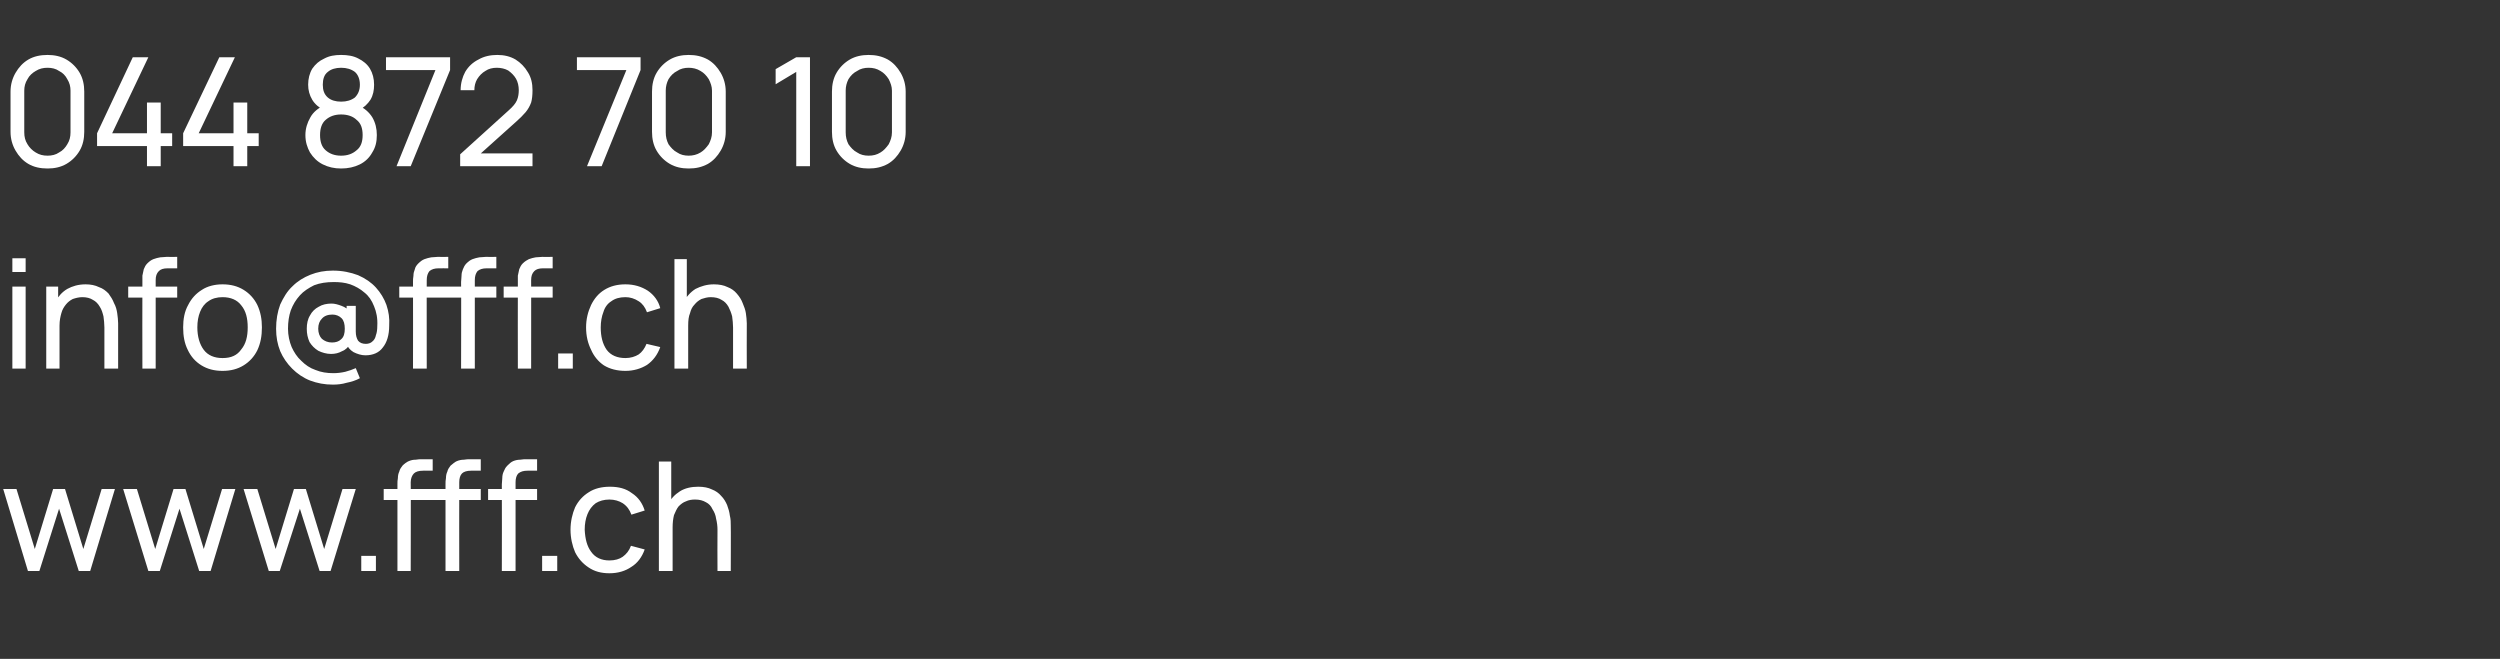
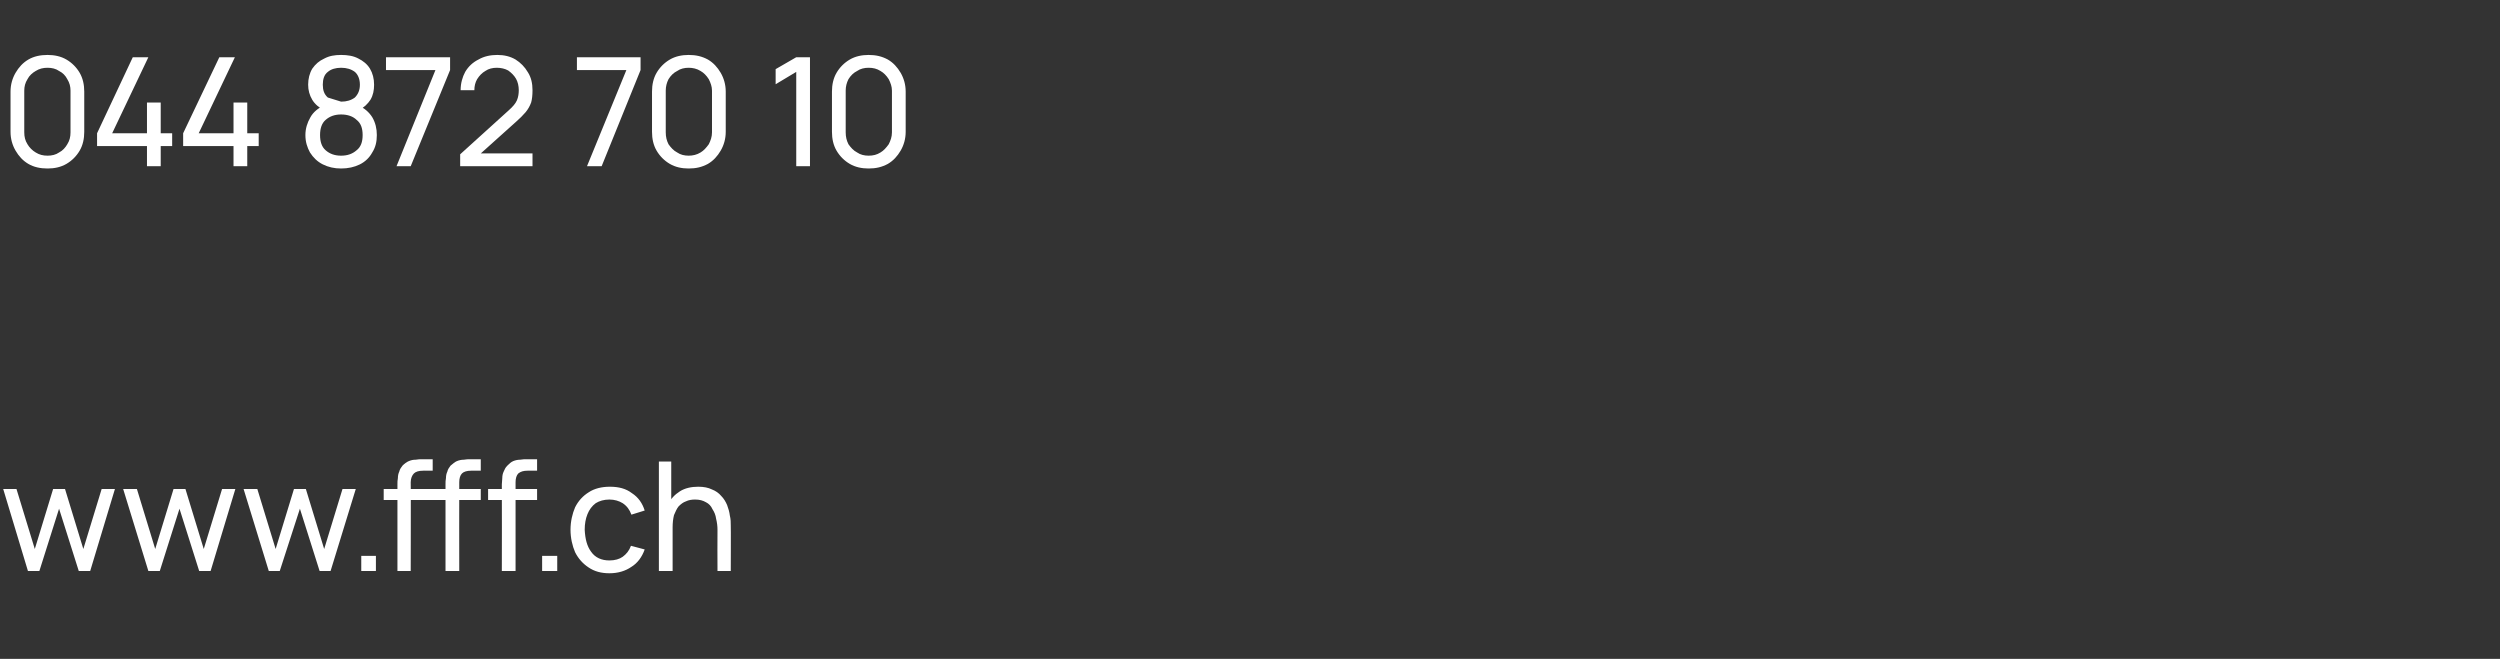
<svg xmlns="http://www.w3.org/2000/svg" version="1.1" width="546px" height="143.9px" viewBox="0 -1 546 143.9" style="top:-1px">
  <rect x="0" y="-1" width="546" height="143.9" fill="#333333" stroke="none" />
  <desc>044 872 70 10 info@fff.ch www.fff.ch</desc>
  <defs />
  <g id="Polygon36065">
    <path d="M 6.1 123.7 L 0.7 105.8 L 3.6 105.8 L 7.6 118.9 L 11.6 105.8 L 14.2 105.8 L 18.2 118.9 L 22.2 105.8 L 25.1 105.8 L 19.7 123.7 L 17.2 123.7 L 12.9 110.1 L 8.6 123.7 L 6.1 123.7 Z M 32.4 123.7 L 26.9 105.8 L 29.9 105.8 L 33.9 118.9 L 37.9 105.8 L 40.5 105.8 L 44.5 118.9 L 48.5 105.8 L 51.4 105.8 L 46 123.7 L 43.5 123.7 L 39.2 110.1 L 34.9 123.7 L 32.4 123.7 Z M 58.7 123.7 L 53.2 105.8 L 56.2 105.8 L 60.2 118.9 L 64.2 105.8 L 66.8 105.8 L 70.8 118.9 L 74.8 105.8 L 77.7 105.8 L 72.2 123.7 L 69.8 123.7 L 65.5 110.1 L 61.1 123.7 L 58.7 123.7 Z M 78.9 123.7 L 78.9 120.4 L 82.1 120.4 L 82.1 123.7 L 78.9 123.7 Z M 86.8 123.7 C 86.8 123.7 86.8 104.8 86.8 104.8 C 86.8 104.3 86.8 103.9 86.9 103.4 C 86.9 102.9 87 102.4 87.2 102 C 87.3 101.5 87.6 101.1 87.9 100.7 C 88.3 100.3 88.8 99.9 89.3 99.7 C 89.8 99.5 90.2 99.4 90.8 99.4 C 91.3 99.3 91.7 99.3 92.2 99.3 C 92.18 99.32 94.5 99.3 94.5 99.3 L 94.5 101.8 C 94.5 101.8 92.35 101.77 92.4 101.8 C 91.5 101.8 90.8 102 90.4 102.4 C 90 102.8 89.7 103.5 89.7 104.3 C 89.75 104.34 89.7 123.7 89.7 123.7 L 86.8 123.7 Z M 83.8 108.2 L 83.8 105.8 L 94.5 105.8 L 94.5 108.2 L 83.8 108.2 Z M 97.3 123.7 C 97.3 123.7 97.32 104.8 97.3 104.8 C 97.3 104.3 97.3 103.9 97.4 103.4 C 97.4 102.9 97.5 102.4 97.7 102 C 97.8 101.5 98.1 101.1 98.4 100.7 C 98.9 100.3 99.3 99.9 99.8 99.7 C 100.3 99.5 100.8 99.4 101.3 99.4 C 101.8 99.3 102.3 99.3 102.7 99.3 C 102.7 99.32 105 99.3 105 99.3 L 105 101.8 C 105 101.8 102.87 101.77 102.9 101.8 C 102 101.8 101.3 102 100.9 102.4 C 100.5 102.8 100.3 103.5 100.3 104.3 C 100.27 104.34 100.3 123.7 100.3 123.7 L 97.3 123.7 Z M 94.3 108.2 L 94.3 105.8 L 105 105.8 L 105 108.2 L 94.3 108.2 Z M 109.6 123.7 C 109.6 123.7 109.64 104.8 109.6 104.8 C 109.6 104.3 109.7 103.9 109.7 103.4 C 109.7 102.9 109.8 102.4 110 102 C 110.2 101.5 110.4 101.1 110.8 100.7 C 111.2 100.3 111.6 99.9 112.1 99.7 C 112.6 99.5 113.1 99.4 113.6 99.4 C 114.1 99.3 114.6 99.3 115 99.3 C 115.03 99.32 117.3 99.3 117.3 99.3 L 117.3 101.8 C 117.3 101.8 115.19 101.77 115.2 101.8 C 114.3 101.8 113.7 102 113.2 102.4 C 112.8 102.8 112.6 103.5 112.6 104.3 C 112.59 104.34 112.6 123.7 112.6 123.7 L 109.6 123.7 Z M 106.6 108.2 L 106.6 105.8 L 117.3 105.8 L 117.3 108.2 L 106.6 108.2 Z M 118.4 123.7 L 118.4 120.4 L 121.7 120.4 L 121.7 123.7 L 118.4 123.7 Z M 133.1 124.2 C 131.3 124.2 129.8 123.8 128.5 122.9 C 127.3 122.1 126.3 121 125.6 119.6 C 125 118.2 124.6 116.5 124.6 114.7 C 124.6 112.9 125 111.2 125.6 109.8 C 126.3 108.4 127.3 107.3 128.6 106.5 C 129.8 105.7 131.4 105.3 133.2 105.3 C 135.1 105.3 136.7 105.7 138 106.7 C 139.4 107.6 140.3 108.9 140.8 110.5 C 140.8 110.5 137.9 111.4 137.9 111.4 C 137.5 110.3 136.9 109.5 136 108.9 C 135.2 108.4 134.2 108.1 133.1 108.1 C 131.9 108.1 130.9 108.4 130.1 108.9 C 129.3 109.5 128.7 110.3 128.3 111.3 C 127.9 112.3 127.7 113.4 127.7 114.7 C 127.8 116.7 128.2 118.3 129.1 119.5 C 130 120.8 131.4 121.4 133.1 121.4 C 134.3 121.4 135.3 121.1 136 120.6 C 136.8 120 137.4 119.3 137.8 118.2 C 137.8 118.2 140.8 119 140.8 119 C 140.2 120.7 139.2 122 137.9 122.8 C 136.6 123.7 135 124.2 133.1 124.2 Z M 156.7 123.7 C 156.7 123.7 156.66 114.71 156.7 114.7 C 156.7 113.9 156.6 113.1 156.4 112.3 C 156.3 111.5 156 110.8 155.6 110.2 C 155.3 109.5 154.8 109 154.2 108.7 C 153.5 108.3 152.8 108.1 151.8 108.1 C 151.1 108.1 150.4 108.2 149.8 108.5 C 149.2 108.7 148.7 109.1 148.2 109.6 C 147.8 110.1 147.5 110.8 147.2 111.5 C 147 112.3 146.9 113.2 146.9 114.2 C 146.9 114.2 144.9 113.6 144.9 113.6 C 144.9 111.9 145.3 110.4 145.9 109.2 C 146.5 107.9 147.4 107 148.5 106.3 C 149.6 105.6 151 105.3 152.5 105.3 C 153.7 105.3 154.7 105.5 155.5 105.9 C 156.3 106.2 157 106.7 157.5 107.3 C 158.1 107.9 158.5 108.6 158.8 109.3 C 159.1 110.1 159.3 110.8 159.4 111.6 C 159.6 112.4 159.6 113.1 159.6 113.8 C 159.64 113.78 159.6 123.7 159.6 123.7 L 156.7 123.7 Z M 143.9 123.7 L 143.9 99.8 L 146.6 99.8 L 146.6 113 L 146.9 113 L 146.9 123.7 L 143.9 123.7 Z " stroke="none" fill="#fff" />
  </g>
  <g id="Polygon36064">
-     <path d="M 2.7 58.4 L 2.7 55.4 L 5.6 55.4 L 5.6 58.4 L 2.7 58.4 Z M 2.7 79.5 L 2.7 61.6 L 5.6 61.6 L 5.6 79.5 L 2.7 79.5 Z M 22.8 79.5 C 22.8 79.5 22.81 70.53 22.8 70.5 C 22.8 69.7 22.7 68.9 22.6 68.1 C 22.4 67.3 22.2 66.6 21.8 66 C 21.4 65.3 20.9 64.8 20.3 64.5 C 19.7 64.1 18.9 63.9 18 63.9 C 17.2 63.9 16.5 64.1 15.9 64.3 C 15.3 64.6 14.8 65 14.4 65.5 C 14 66 13.6 66.6 13.4 67.4 C 13.2 68.1 13 69 13 70.1 C 13 70.1 11.1 69.5 11.1 69.5 C 11.1 67.7 11.4 66.3 12 65 C 12.7 63.8 13.5 62.8 14.7 62.1 C 15.8 61.5 17.1 61.1 18.7 61.1 C 19.8 61.1 20.8 61.3 21.6 61.7 C 22.5 62 23.1 62.5 23.7 63.1 C 24.2 63.8 24.6 64.4 24.9 65.2 C 25.3 65.9 25.5 66.7 25.6 67.4 C 25.7 68.2 25.8 68.9 25.8 69.6 C 25.79 69.6 25.8 79.5 25.8 79.5 L 22.8 79.5 Z M 10.1 79.5 L 10.1 61.6 L 12.7 61.6 L 12.7 66.4 L 13 66.4 L 13 79.5 L 10.1 79.5 Z M 31.1 79.5 C 31.1 79.5 31.06 60.63 31.1 60.6 C 31.1 60.2 31.1 59.7 31.1 59.2 C 31.2 58.7 31.3 58.3 31.4 57.8 C 31.6 57.3 31.8 56.9 32.2 56.5 C 32.6 56.1 33 55.8 33.5 55.6 C 34 55.4 34.5 55.3 35 55.2 C 35.5 55.2 36 55.1 36.4 55.1 C 36.44 55.14 38.7 55.1 38.7 55.1 L 38.7 57.6 C 38.7 57.6 36.61 57.59 36.6 57.6 C 35.7 57.6 35.1 57.8 34.7 58.2 C 34.2 58.7 34 59.3 34 60.2 C 34.01 60.16 34 79.5 34 79.5 L 31.1 79.5 Z M 28 64 L 28 61.6 L 38.7 61.6 L 38.7 64 L 28 64 Z M 48.6 80 C 46.8 80 45.3 79.6 44 78.8 C 42.7 78 41.7 76.9 41 75.4 C 40.3 74 40 72.4 40 70.5 C 40 68.7 40.3 67 41.1 65.6 C 41.8 64.2 42.8 63.1 44.1 62.3 C 45.3 61.5 46.9 61.1 48.6 61.1 C 50.4 61.1 51.9 61.5 53.2 62.3 C 54.5 63.1 55.5 64.2 56.2 65.6 C 56.9 67.1 57.2 68.7 57.2 70.5 C 57.2 72.4 56.9 74 56.2 75.5 C 55.5 76.9 54.5 78 53.2 78.8 C 51.9 79.6 50.4 80 48.6 80 Z M 48.6 77.2 C 50.5 77.2 51.8 76.6 52.7 75.3 C 53.7 74.1 54.1 72.5 54.1 70.5 C 54.1 68.5 53.7 66.9 52.7 65.7 C 51.8 64.5 50.4 63.9 48.6 63.9 C 47.4 63.9 46.3 64.2 45.5 64.8 C 44.7 65.3 44.1 66.1 43.7 67.1 C 43.3 68.1 43.1 69.2 43.1 70.5 C 43.1 72.5 43.6 74.2 44.5 75.4 C 45.4 76.6 46.8 77.2 48.6 77.2 Z M 72.7 83 C 70.9 83 69.3 82.7 67.7 82.1 C 66.2 81.5 64.9 80.6 63.8 79.5 C 62.7 78.4 61.8 77.1 61.2 75.7 C 60.6 74.2 60.3 72.6 60.3 70.8 C 60.3 68.9 60.6 67.1 61.2 65.5 C 61.9 64 62.7 62.6 63.9 61.5 C 65 60.4 66.3 59.6 67.8 59 C 69.3 58.4 70.9 58.1 72.7 58.1 C 74.8 58.1 76.6 58.5 78.2 59.1 C 79.8 59.8 81.1 60.7 82.1 61.8 C 83.1 62.9 83.9 64.2 84.4 65.6 C 84.9 67.1 85.1 68.5 85 70.1 C 85 72.2 84.5 73.8 83.6 74.9 C 82.8 76 81.5 76.6 79.8 76.6 C 78.9 76.6 78 76.3 77.2 75.9 C 76.4 75.4 75.9 74.8 75.6 73.9 C 75.6 73.9 76.5 74 76.5 74 C 76.1 74.8 75.5 75.4 74.7 75.7 C 74 76.1 73.2 76.3 72.3 76.3 C 71.3 76.3 70.3 76 69.5 75.6 C 68.7 75.1 68.1 74.5 67.6 73.7 C 67.2 72.8 67 71.9 67 70.8 C 67 69.7 67.2 68.7 67.7 67.9 C 68.1 67.1 68.8 66.4 69.6 66 C 70.4 65.5 71.4 65.3 72.4 65.3 C 73.1 65.3 73.8 65.5 74.6 65.8 C 75.4 66.1 76 66.5 76.4 67.1 C 76.4 67.12 75.7 67.9 75.7 67.9 L 75.7 65.8 L 77.7 65.8 C 77.7 65.8 77.7 71.44 77.7 71.4 C 77.7 72.3 77.9 72.9 78.2 73.4 C 78.6 73.9 79.2 74.1 79.9 74.1 C 80.5 74.1 81 73.9 81.3 73.6 C 81.7 73.3 82 72.8 82.1 72.2 C 82.3 71.7 82.4 71 82.4 70.2 C 82.5 68.5 82.2 67.1 81.7 65.9 C 81.2 64.6 80.5 63.6 79.6 62.9 C 78.7 62.1 77.6 61.5 76.5 61.1 C 75.3 60.7 74.1 60.6 72.9 60.6 C 71.3 60.6 69.9 60.8 68.6 61.3 C 67.4 61.9 66.3 62.6 65.5 63.5 C 64.6 64.5 64 65.5 63.5 66.8 C 63.1 68 62.9 69.3 62.9 70.8 C 62.9 72.2 63.2 73.6 63.7 74.8 C 64.2 75.9 64.9 77 65.8 77.8 C 66.7 78.7 67.7 79.4 68.9 79.8 C 70.1 80.3 71.4 80.5 72.8 80.5 C 73.7 80.5 74.5 80.4 75.4 80.2 C 76.2 80 77 79.7 77.7 79.4 C 77.7 79.4 78.6 81.6 78.6 81.6 C 77.7 82.1 76.7 82.4 75.7 82.6 C 74.7 82.9 73.7 83 72.7 83 Z M 72.5 73.8 C 73.3 73.8 74 73.6 74.5 73.1 C 75.1 72.6 75.3 71.8 75.3 70.8 C 75.3 69.8 75.1 69 74.6 68.5 C 74.1 68 73.4 67.7 72.6 67.7 C 71.6 67.7 70.8 68 70.3 68.6 C 69.8 69.1 69.5 69.8 69.5 70.8 C 69.5 71.7 69.8 72.5 70.3 73 C 70.9 73.5 71.6 73.8 72.5 73.8 Z M 90.2 79.5 C 90.2 79.5 90.23 60.63 90.2 60.6 C 90.2 60.2 90.2 59.7 90.3 59.2 C 90.3 58.7 90.4 58.3 90.6 57.8 C 90.7 57.3 91 56.9 91.4 56.5 C 91.8 56.1 92.2 55.8 92.7 55.6 C 93.2 55.4 93.7 55.3 94.2 55.2 C 94.7 55.2 95.2 55.1 95.6 55.1 C 95.61 55.14 97.9 55.1 97.9 55.1 L 97.9 57.6 C 97.9 57.6 95.78 57.59 95.8 57.6 C 94.9 57.6 94.3 57.8 93.8 58.2 C 93.4 58.7 93.2 59.3 93.2 60.2 C 93.18 60.16 93.2 79.5 93.2 79.5 L 90.2 79.5 Z M 87.2 64 L 87.2 61.6 L 97.9 61.6 L 97.9 64 L 87.2 64 Z M 100.7 79.5 C 100.7 79.5 100.75 60.63 100.7 60.6 C 100.7 60.2 100.8 59.7 100.8 59.2 C 100.8 58.7 100.9 58.3 101.1 57.8 C 101.3 57.3 101.5 56.9 101.9 56.5 C 102.3 56.1 102.7 55.8 103.2 55.6 C 103.7 55.4 104.2 55.3 104.7 55.2 C 105.2 55.2 105.7 55.1 106.1 55.1 C 106.13 55.14 108.4 55.1 108.4 55.1 L 108.4 57.6 C 108.4 57.6 106.3 57.59 106.3 57.6 C 105.4 57.6 104.8 57.8 104.3 58.2 C 103.9 58.7 103.7 59.3 103.7 60.2 C 103.7 60.16 103.7 79.5 103.7 79.5 L 100.7 79.5 Z M 97.7 64 L 97.7 61.6 L 108.4 61.6 L 108.4 64 L 97.7 64 Z M 113.1 79.5 C 113.1 79.5 113.07 60.63 113.1 60.6 C 113.1 60.2 113.1 59.7 113.1 59.2 C 113.2 58.7 113.3 58.3 113.4 57.8 C 113.6 57.3 113.8 56.9 114.2 56.5 C 114.6 56.1 115.1 55.8 115.5 55.6 C 116 55.4 116.5 55.3 117 55.2 C 117.5 55.2 118 55.1 118.5 55.1 C 118.45 55.14 120.7 55.1 120.7 55.1 L 120.7 57.6 C 120.7 57.6 118.62 57.59 118.6 57.6 C 117.7 57.6 117.1 57.8 116.7 58.2 C 116.2 58.7 116 59.3 116 60.2 C 116.02 60.16 116 79.5 116 79.5 L 113.1 79.5 Z M 110 64 L 110 61.6 L 120.7 61.6 L 120.7 64 L 110 64 Z M 121.9 79.5 L 121.9 76.2 L 125.1 76.2 L 125.1 79.5 L 121.9 79.5 Z M 136.6 80 C 134.8 80 133.2 79.6 131.9 78.8 C 130.7 78 129.7 76.8 129.1 75.4 C 128.4 74 128 72.4 128 70.5 C 128 68.7 128.4 67.1 129.1 65.6 C 129.8 64.2 130.7 63.1 132 62.3 C 133.3 61.5 134.8 61.1 136.6 61.1 C 138.5 61.1 140.1 61.6 141.5 62.5 C 142.8 63.4 143.8 64.7 144.2 66.3 C 144.2 66.3 141.3 67.2 141.3 67.2 C 140.9 66.1 140.3 65.3 139.5 64.8 C 138.6 64.2 137.6 63.9 136.6 63.9 C 135.3 63.9 134.3 64.2 133.5 64.8 C 132.7 65.3 132.1 66.1 131.8 67.1 C 131.4 68.1 131.2 69.3 131.2 70.5 C 131.2 72.5 131.6 74.1 132.5 75.4 C 133.4 76.6 134.8 77.2 136.6 77.2 C 137.7 77.2 138.7 76.9 139.5 76.4 C 140.2 75.9 140.8 75.1 141.2 74.1 C 141.2 74.1 144.2 74.8 144.2 74.8 C 143.6 76.5 142.6 77.8 141.3 78.7 C 140 79.5 138.4 80 136.6 80 Z M 160.1 79.5 C 160.1 79.5 160.09 70.53 160.1 70.5 C 160.1 69.7 160 68.9 159.9 68.1 C 159.7 67.3 159.4 66.6 159.1 66 C 158.7 65.3 158.2 64.8 157.6 64.5 C 157 64.1 156.2 63.9 155.2 63.9 C 154.5 63.9 153.8 64.1 153.2 64.3 C 152.6 64.6 152.1 65 151.7 65.5 C 151.2 66 150.9 66.6 150.7 67.4 C 150.4 68.1 150.3 69 150.3 70.1 C 150.3 70.1 148.4 69.5 148.4 69.5 C 148.4 67.7 148.7 66.3 149.3 65 C 149.9 63.8 150.8 62.8 151.9 62.1 C 153.1 61.5 154.4 61.1 155.9 61.1 C 157.1 61.1 158.1 61.3 158.9 61.7 C 159.7 62 160.4 62.5 160.9 63.1 C 161.5 63.8 161.9 64.4 162.2 65.2 C 162.5 65.9 162.8 66.7 162.9 67.4 C 163 68.2 163.1 68.9 163.1 69.6 C 163.07 69.6 163.1 79.5 163.1 79.5 L 160.1 79.5 Z M 147.3 79.5 L 147.3 55.6 L 150 55.6 L 150 68.8 L 150.3 68.8 L 150.3 79.5 L 147.3 79.5 Z " stroke="none" fill="#fff" />
-   </g>
+     </g>
  <g id="Polygon36063">
-     <path d="M 10.4 35.8 C 8.8 35.8 7.4 35.5 6.2 34.8 C 5 34.1 4.1 33.1 3.4 31.9 C 2.7 30.7 2.3 29.3 2.3 27.8 C 2.3 27.8 2.3 19 2.3 19 C 2.3 17.5 2.7 16.1 3.4 14.9 C 4.1 13.7 5 12.7 6.2 12 C 7.4 11.3 8.8 11 10.4 11 C 11.9 11 13.3 11.3 14.5 12 C 15.7 12.7 16.7 13.7 17.4 14.9 C 18.1 16.1 18.4 17.5 18.4 19 C 18.4 19 18.4 27.8 18.4 27.8 C 18.4 29.3 18.1 30.7 17.4 31.9 C 16.7 33.1 15.7 34.1 14.5 34.8 C 13.3 35.5 11.9 35.8 10.4 35.8 Z M 10.4 33 C 11.3 33 12.2 32.8 12.9 32.3 C 13.7 31.9 14.3 31.2 14.7 30.5 C 15.2 29.7 15.4 28.9 15.4 27.9 C 15.4 27.9 15.4 18.8 15.4 18.8 C 15.4 17.9 15.2 17.1 14.7 16.3 C 14.3 15.5 13.7 14.9 12.9 14.5 C 12.2 14 11.3 13.8 10.4 13.8 C 9.4 13.8 8.6 14 7.8 14.5 C 7.1 14.9 6.4 15.5 6 16.3 C 5.5 17.1 5.3 17.9 5.3 18.8 C 5.3 18.8 5.3 27.9 5.3 27.9 C 5.3 28.9 5.5 29.7 6 30.5 C 6.4 31.2 7.1 31.9 7.8 32.3 C 8.6 32.8 9.4 33 10.4 33 Z M 32.1 35.3 L 32.1 30.9 L 21.2 30.9 L 21.2 28.1 L 29 11.5 L 32.4 11.5 L 24.5 28.1 L 32.1 28.1 L 32.1 21.4 L 35.1 21.4 L 35.1 28.1 L 37.6 28.1 L 37.6 30.9 L 35.1 30.9 L 35.1 35.3 L 32.1 35.3 Z M 51 35.3 L 51 30.9 L 40 30.9 L 40 28.1 L 47.9 11.5 L 51.3 11.5 L 43.4 28.1 L 51 28.1 L 51 21.4 L 54 21.4 L 54 28.1 L 56.5 28.1 L 56.5 30.9 L 54 30.9 L 54 35.3 L 51 35.3 Z M 74.5 35.8 C 73 35.8 71.7 35.5 70.5 34.9 C 69.3 34.3 68.4 33.4 67.7 32.3 C 67.1 31.2 66.7 30 66.7 28.5 C 66.7 27.1 67.1 25.8 67.8 24.6 C 68.4 23.5 69.5 22.6 70.8 22 C 70.8 22 70.8 23.1 70.8 23.1 C 69.7 22.5 68.8 21.8 68.2 20.8 C 67.6 19.8 67.3 18.7 67.3 17.5 C 67.3 16.2 67.6 15 68.2 14 C 68.9 13 69.7 12.3 70.8 11.8 C 71.9 11.2 73.1 11 74.5 11 C 75.9 11 77.2 11.2 78.3 11.8 C 79.3 12.3 80.2 13 80.8 14 C 81.4 15 81.7 16.2 81.7 17.5 C 81.7 18.7 81.5 19.8 80.9 20.8 C 80.3 21.7 79.5 22.5 78.3 23.1 C 78.3 23.1 78.2 22 78.2 22 C 79.6 22.6 80.6 23.5 81.3 24.6 C 82 25.8 82.3 27.1 82.3 28.5 C 82.3 30 82 31.2 81.3 32.3 C 80.7 33.4 79.8 34.3 78.6 34.9 C 77.4 35.5 76 35.8 74.5 35.8 Z M 74.5 33 C 75.9 33 77 32.6 77.9 31.8 C 78.8 31.1 79.2 30 79.2 28.5 C 79.2 27 78.8 25.9 77.9 25.2 C 77.1 24.4 75.9 24 74.5 24 C 73.1 24 72 24.4 71.1 25.2 C 70.3 25.9 69.9 27 69.9 28.5 C 69.9 30 70.3 31.1 71.1 31.8 C 72 32.6 73.1 33 74.5 33 Z M 74.5 21.2 C 75.7 21.2 76.7 20.9 77.5 20.3 C 78.2 19.6 78.6 18.7 78.6 17.5 C 78.6 16.3 78.2 15.3 77.5 14.7 C 76.7 14.1 75.7 13.8 74.5 13.8 C 73.3 13.8 72.3 14.1 71.6 14.7 C 70.8 15.3 70.5 16.3 70.5 17.5 C 70.5 18.7 70.8 19.6 71.6 20.3 C 72.3 20.9 73.3 21.2 74.5 21.2 Z M 86.6 35.3 L 95.1 14.3 L 84.3 14.3 L 84.3 11.5 L 98.3 11.5 L 98.3 14.3 L 89.7 35.3 L 86.6 35.3 Z M 100.5 35.3 L 100.5 32.7 C 100.5 32.7 111.09 23.13 111.1 23.1 C 112 22.3 112.6 21.6 112.9 20.9 C 113.2 20.2 113.3 19.4 113.3 18.7 C 113.3 17.8 113.1 16.9 112.7 16.2 C 112.3 15.5 111.7 14.9 111 14.4 C 110.3 14 109.4 13.8 108.5 13.8 C 107.6 13.8 106.7 14 106 14.5 C 105.3 14.9 104.7 15.5 104.2 16.3 C 103.8 17 103.6 17.8 103.6 18.7 C 103.6 18.7 100.6 18.7 100.6 18.7 C 100.6 17.2 101 15.8 101.6 14.7 C 102.3 13.5 103.3 12.6 104.5 12 C 105.7 11.3 107.1 11 108.6 11 C 110.1 11 111.4 11.3 112.6 12 C 113.7 12.7 114.6 13.6 115.3 14.8 C 116 15.9 116.3 17.2 116.3 18.7 C 116.3 19.8 116.2 20.7 116 21.4 C 115.7 22.2 115.3 22.9 114.8 23.5 C 114.2 24.2 113.5 24.9 112.7 25.6 C 112.72 25.58 103.9 33.5 103.9 33.5 L 103.5 32.5 L 116.3 32.5 L 116.3 35.3 L 100.5 35.3 Z M 128.2 35.3 L 136.8 14.3 L 126 14.3 L 126 11.5 L 139.9 11.5 L 139.9 14.3 L 131.4 35.3 L 128.2 35.3 Z M 150.4 35.8 C 148.9 35.8 147.5 35.5 146.3 34.8 C 145.1 34.1 144.1 33.1 143.4 31.9 C 142.7 30.7 142.4 29.3 142.4 27.8 C 142.4 27.8 142.4 19 142.4 19 C 142.4 17.5 142.7 16.1 143.4 14.9 C 144.1 13.7 145.1 12.7 146.3 12 C 147.5 11.3 148.9 11 150.4 11 C 152 11 153.3 11.3 154.6 12 C 155.8 12.7 156.7 13.7 157.4 14.9 C 158.1 16.1 158.5 17.5 158.5 19 C 158.5 19 158.5 27.8 158.5 27.8 C 158.5 29.3 158.1 30.7 157.4 31.9 C 156.7 33.1 155.8 34.1 154.6 34.8 C 153.3 35.5 152 35.8 150.4 35.8 Z M 150.4 33 C 151.3 33 152.2 32.8 153 32.3 C 153.7 31.9 154.3 31.2 154.8 30.5 C 155.2 29.7 155.5 28.9 155.5 27.9 C 155.5 27.9 155.5 18.8 155.5 18.8 C 155.5 17.9 155.2 17.1 154.8 16.3 C 154.3 15.5 153.7 14.9 153 14.5 C 152.2 14 151.3 13.8 150.4 13.8 C 149.5 13.8 148.6 14 147.9 14.5 C 147.1 14.9 146.5 15.5 146 16.3 C 145.6 17.1 145.4 17.9 145.4 18.8 C 145.4 18.8 145.4 27.9 145.4 27.9 C 145.4 28.9 145.6 29.7 146 30.5 C 146.5 31.2 147.1 31.9 147.9 32.3 C 148.6 32.8 149.5 33 150.4 33 Z M 173.9 35.3 L 173.9 14.7 L 169.4 17.4 L 169.4 14.1 L 173.9 11.5 L 176.9 11.5 L 176.9 35.3 L 173.9 35.3 Z M 189.7 35.8 C 188.2 35.8 186.8 35.5 185.6 34.8 C 184.4 34.1 183.4 33.1 182.7 31.9 C 182 30.7 181.7 29.3 181.7 27.8 C 181.7 27.8 181.7 19 181.7 19 C 181.7 17.5 182 16.1 182.7 14.9 C 183.4 13.7 184.4 12.7 185.6 12 C 186.8 11.3 188.2 11 189.7 11 C 191.3 11 192.6 11.3 193.9 12 C 195.1 12.7 196 13.7 196.7 14.9 C 197.4 16.1 197.8 17.5 197.8 19 C 197.8 19 197.8 27.8 197.8 27.8 C 197.8 29.3 197.4 30.7 196.7 31.9 C 196 33.1 195.1 34.1 193.9 34.8 C 192.6 35.5 191.3 35.8 189.7 35.8 Z M 189.7 33 C 190.7 33 191.5 32.8 192.3 32.3 C 193 31.9 193.6 31.2 194.1 30.5 C 194.5 29.7 194.8 28.9 194.8 27.9 C 194.8 27.9 194.8 18.8 194.8 18.8 C 194.8 17.9 194.5 17.1 194.1 16.3 C 193.6 15.5 193 14.9 192.3 14.5 C 191.5 14 190.7 13.8 189.7 13.8 C 188.8 13.8 187.9 14 187.2 14.5 C 186.4 14.9 185.8 15.5 185.3 16.3 C 184.9 17.1 184.7 17.9 184.7 18.8 C 184.7 18.8 184.7 27.9 184.7 27.9 C 184.7 28.9 184.9 29.7 185.3 30.5 C 185.8 31.2 186.4 31.9 187.2 32.3 C 187.9 32.8 188.8 33 189.7 33 Z " stroke="none" fill="#fff" />
+     <path d="M 10.4 35.8 C 8.8 35.8 7.4 35.5 6.2 34.8 C 5 34.1 4.1 33.1 3.4 31.9 C 2.7 30.7 2.3 29.3 2.3 27.8 C 2.3 27.8 2.3 19 2.3 19 C 2.3 17.5 2.7 16.1 3.4 14.9 C 4.1 13.7 5 12.7 6.2 12 C 7.4 11.3 8.8 11 10.4 11 C 11.9 11 13.3 11.3 14.5 12 C 15.7 12.7 16.7 13.7 17.4 14.9 C 18.1 16.1 18.4 17.5 18.4 19 C 18.4 19 18.4 27.8 18.4 27.8 C 18.4 29.3 18.1 30.7 17.4 31.9 C 16.7 33.1 15.7 34.1 14.5 34.8 C 13.3 35.5 11.9 35.8 10.4 35.8 Z M 10.4 33 C 11.3 33 12.2 32.8 12.9 32.3 C 13.7 31.9 14.3 31.2 14.7 30.5 C 15.2 29.7 15.4 28.9 15.4 27.9 C 15.4 27.9 15.4 18.8 15.4 18.8 C 15.4 17.9 15.2 17.1 14.7 16.3 C 14.3 15.5 13.7 14.9 12.9 14.5 C 12.2 14 11.3 13.8 10.4 13.8 C 9.4 13.8 8.6 14 7.8 14.5 C 7.1 14.9 6.4 15.5 6 16.3 C 5.5 17.1 5.3 17.9 5.3 18.8 C 5.3 18.8 5.3 27.9 5.3 27.9 C 5.3 28.9 5.5 29.7 6 30.5 C 6.4 31.2 7.1 31.9 7.8 32.3 C 8.6 32.8 9.4 33 10.4 33 Z M 32.1 35.3 L 32.1 30.9 L 21.2 30.9 L 21.2 28.1 L 29 11.5 L 32.4 11.5 L 24.5 28.1 L 32.1 28.1 L 32.1 21.4 L 35.1 21.4 L 35.1 28.1 L 37.6 28.1 L 37.6 30.9 L 35.1 30.9 L 35.1 35.3 L 32.1 35.3 Z M 51 35.3 L 51 30.9 L 40 30.9 L 40 28.1 L 47.9 11.5 L 51.3 11.5 L 43.4 28.1 L 51 28.1 L 51 21.4 L 54 21.4 L 54 28.1 L 56.5 28.1 L 56.5 30.9 L 54 30.9 L 54 35.3 L 51 35.3 Z M 74.5 35.8 C 73 35.8 71.7 35.5 70.5 34.9 C 69.3 34.3 68.4 33.4 67.7 32.3 C 67.1 31.2 66.7 30 66.7 28.5 C 66.7 27.1 67.1 25.8 67.8 24.6 C 68.4 23.5 69.5 22.6 70.8 22 C 70.8 22 70.8 23.1 70.8 23.1 C 69.7 22.5 68.8 21.8 68.2 20.8 C 67.6 19.8 67.3 18.7 67.3 17.5 C 67.3 16.2 67.6 15 68.2 14 C 68.9 13 69.7 12.3 70.8 11.8 C 71.9 11.2 73.1 11 74.5 11 C 75.9 11 77.2 11.2 78.3 11.8 C 79.3 12.3 80.2 13 80.8 14 C 81.4 15 81.7 16.2 81.7 17.5 C 81.7 18.7 81.5 19.8 80.9 20.8 C 80.3 21.7 79.5 22.5 78.3 23.1 C 78.3 23.1 78.2 22 78.2 22 C 79.6 22.6 80.6 23.5 81.3 24.6 C 82 25.8 82.3 27.1 82.3 28.5 C 82.3 30 82 31.2 81.3 32.3 C 80.7 33.4 79.8 34.3 78.6 34.9 C 77.4 35.5 76 35.8 74.5 35.8 Z M 74.5 33 C 75.9 33 77 32.6 77.9 31.8 C 78.8 31.1 79.2 30 79.2 28.5 C 79.2 27 78.8 25.9 77.9 25.2 C 77.1 24.4 75.9 24 74.5 24 C 73.1 24 72 24.4 71.1 25.2 C 70.3 25.9 69.9 27 69.9 28.5 C 69.9 30 70.3 31.1 71.1 31.8 C 72 32.6 73.1 33 74.5 33 Z M 74.5 21.2 C 75.7 21.2 76.7 20.9 77.5 20.3 C 78.2 19.6 78.6 18.7 78.6 17.5 C 78.6 16.3 78.2 15.3 77.5 14.7 C 76.7 14.1 75.7 13.8 74.5 13.8 C 73.3 13.8 72.3 14.1 71.6 14.7 C 70.8 15.3 70.5 16.3 70.5 17.5 C 70.5 18.7 70.8 19.6 71.6 20.3 Z M 86.6 35.3 L 95.1 14.3 L 84.3 14.3 L 84.3 11.5 L 98.3 11.5 L 98.3 14.3 L 89.7 35.3 L 86.6 35.3 Z M 100.5 35.3 L 100.5 32.7 C 100.5 32.7 111.09 23.13 111.1 23.1 C 112 22.3 112.6 21.6 112.9 20.9 C 113.2 20.2 113.3 19.4 113.3 18.7 C 113.3 17.8 113.1 16.9 112.7 16.2 C 112.3 15.5 111.7 14.9 111 14.4 C 110.3 14 109.4 13.8 108.5 13.8 C 107.6 13.8 106.7 14 106 14.5 C 105.3 14.9 104.7 15.5 104.2 16.3 C 103.8 17 103.6 17.8 103.6 18.7 C 103.6 18.7 100.6 18.7 100.6 18.7 C 100.6 17.2 101 15.8 101.6 14.7 C 102.3 13.5 103.3 12.6 104.5 12 C 105.7 11.3 107.1 11 108.6 11 C 110.1 11 111.4 11.3 112.6 12 C 113.7 12.7 114.6 13.6 115.3 14.8 C 116 15.9 116.3 17.2 116.3 18.7 C 116.3 19.8 116.2 20.7 116 21.4 C 115.7 22.2 115.3 22.9 114.8 23.5 C 114.2 24.2 113.5 24.9 112.7 25.6 C 112.72 25.58 103.9 33.5 103.9 33.5 L 103.5 32.5 L 116.3 32.5 L 116.3 35.3 L 100.5 35.3 Z M 128.2 35.3 L 136.8 14.3 L 126 14.3 L 126 11.5 L 139.9 11.5 L 139.9 14.3 L 131.4 35.3 L 128.2 35.3 Z M 150.4 35.8 C 148.9 35.8 147.5 35.5 146.3 34.8 C 145.1 34.1 144.1 33.1 143.4 31.9 C 142.7 30.7 142.4 29.3 142.4 27.8 C 142.4 27.8 142.4 19 142.4 19 C 142.4 17.5 142.7 16.1 143.4 14.9 C 144.1 13.7 145.1 12.7 146.3 12 C 147.5 11.3 148.9 11 150.4 11 C 152 11 153.3 11.3 154.6 12 C 155.8 12.7 156.7 13.7 157.4 14.9 C 158.1 16.1 158.5 17.5 158.5 19 C 158.5 19 158.5 27.8 158.5 27.8 C 158.5 29.3 158.1 30.7 157.4 31.9 C 156.7 33.1 155.8 34.1 154.6 34.8 C 153.3 35.5 152 35.8 150.4 35.8 Z M 150.4 33 C 151.3 33 152.2 32.8 153 32.3 C 153.7 31.9 154.3 31.2 154.8 30.5 C 155.2 29.7 155.5 28.9 155.5 27.9 C 155.5 27.9 155.5 18.8 155.5 18.8 C 155.5 17.9 155.2 17.1 154.8 16.3 C 154.3 15.5 153.7 14.9 153 14.5 C 152.2 14 151.3 13.8 150.4 13.8 C 149.5 13.8 148.6 14 147.9 14.5 C 147.1 14.9 146.5 15.5 146 16.3 C 145.6 17.1 145.4 17.9 145.4 18.8 C 145.4 18.8 145.4 27.9 145.4 27.9 C 145.4 28.9 145.6 29.7 146 30.5 C 146.5 31.2 147.1 31.9 147.9 32.3 C 148.6 32.8 149.5 33 150.4 33 Z M 173.9 35.3 L 173.9 14.7 L 169.4 17.4 L 169.4 14.1 L 173.9 11.5 L 176.9 11.5 L 176.9 35.3 L 173.9 35.3 Z M 189.7 35.8 C 188.2 35.8 186.8 35.5 185.6 34.8 C 184.4 34.1 183.4 33.1 182.7 31.9 C 182 30.7 181.7 29.3 181.7 27.8 C 181.7 27.8 181.7 19 181.7 19 C 181.7 17.5 182 16.1 182.7 14.9 C 183.4 13.7 184.4 12.7 185.6 12 C 186.8 11.3 188.2 11 189.7 11 C 191.3 11 192.6 11.3 193.9 12 C 195.1 12.7 196 13.7 196.7 14.9 C 197.4 16.1 197.8 17.5 197.8 19 C 197.8 19 197.8 27.8 197.8 27.8 C 197.8 29.3 197.4 30.7 196.7 31.9 C 196 33.1 195.1 34.1 193.9 34.8 C 192.6 35.5 191.3 35.8 189.7 35.8 Z M 189.7 33 C 190.7 33 191.5 32.8 192.3 32.3 C 193 31.9 193.6 31.2 194.1 30.5 C 194.5 29.7 194.8 28.9 194.8 27.9 C 194.8 27.9 194.8 18.8 194.8 18.8 C 194.8 17.9 194.5 17.1 194.1 16.3 C 193.6 15.5 193 14.9 192.3 14.5 C 191.5 14 190.7 13.8 189.7 13.8 C 188.8 13.8 187.9 14 187.2 14.5 C 186.4 14.9 185.8 15.5 185.3 16.3 C 184.9 17.1 184.7 17.9 184.7 18.8 C 184.7 18.8 184.7 27.9 184.7 27.9 C 184.7 28.9 184.9 29.7 185.3 30.5 C 185.8 31.2 186.4 31.9 187.2 32.3 C 187.9 32.8 188.8 33 189.7 33 Z " stroke="none" fill="#fff" />
  </g>
</svg>